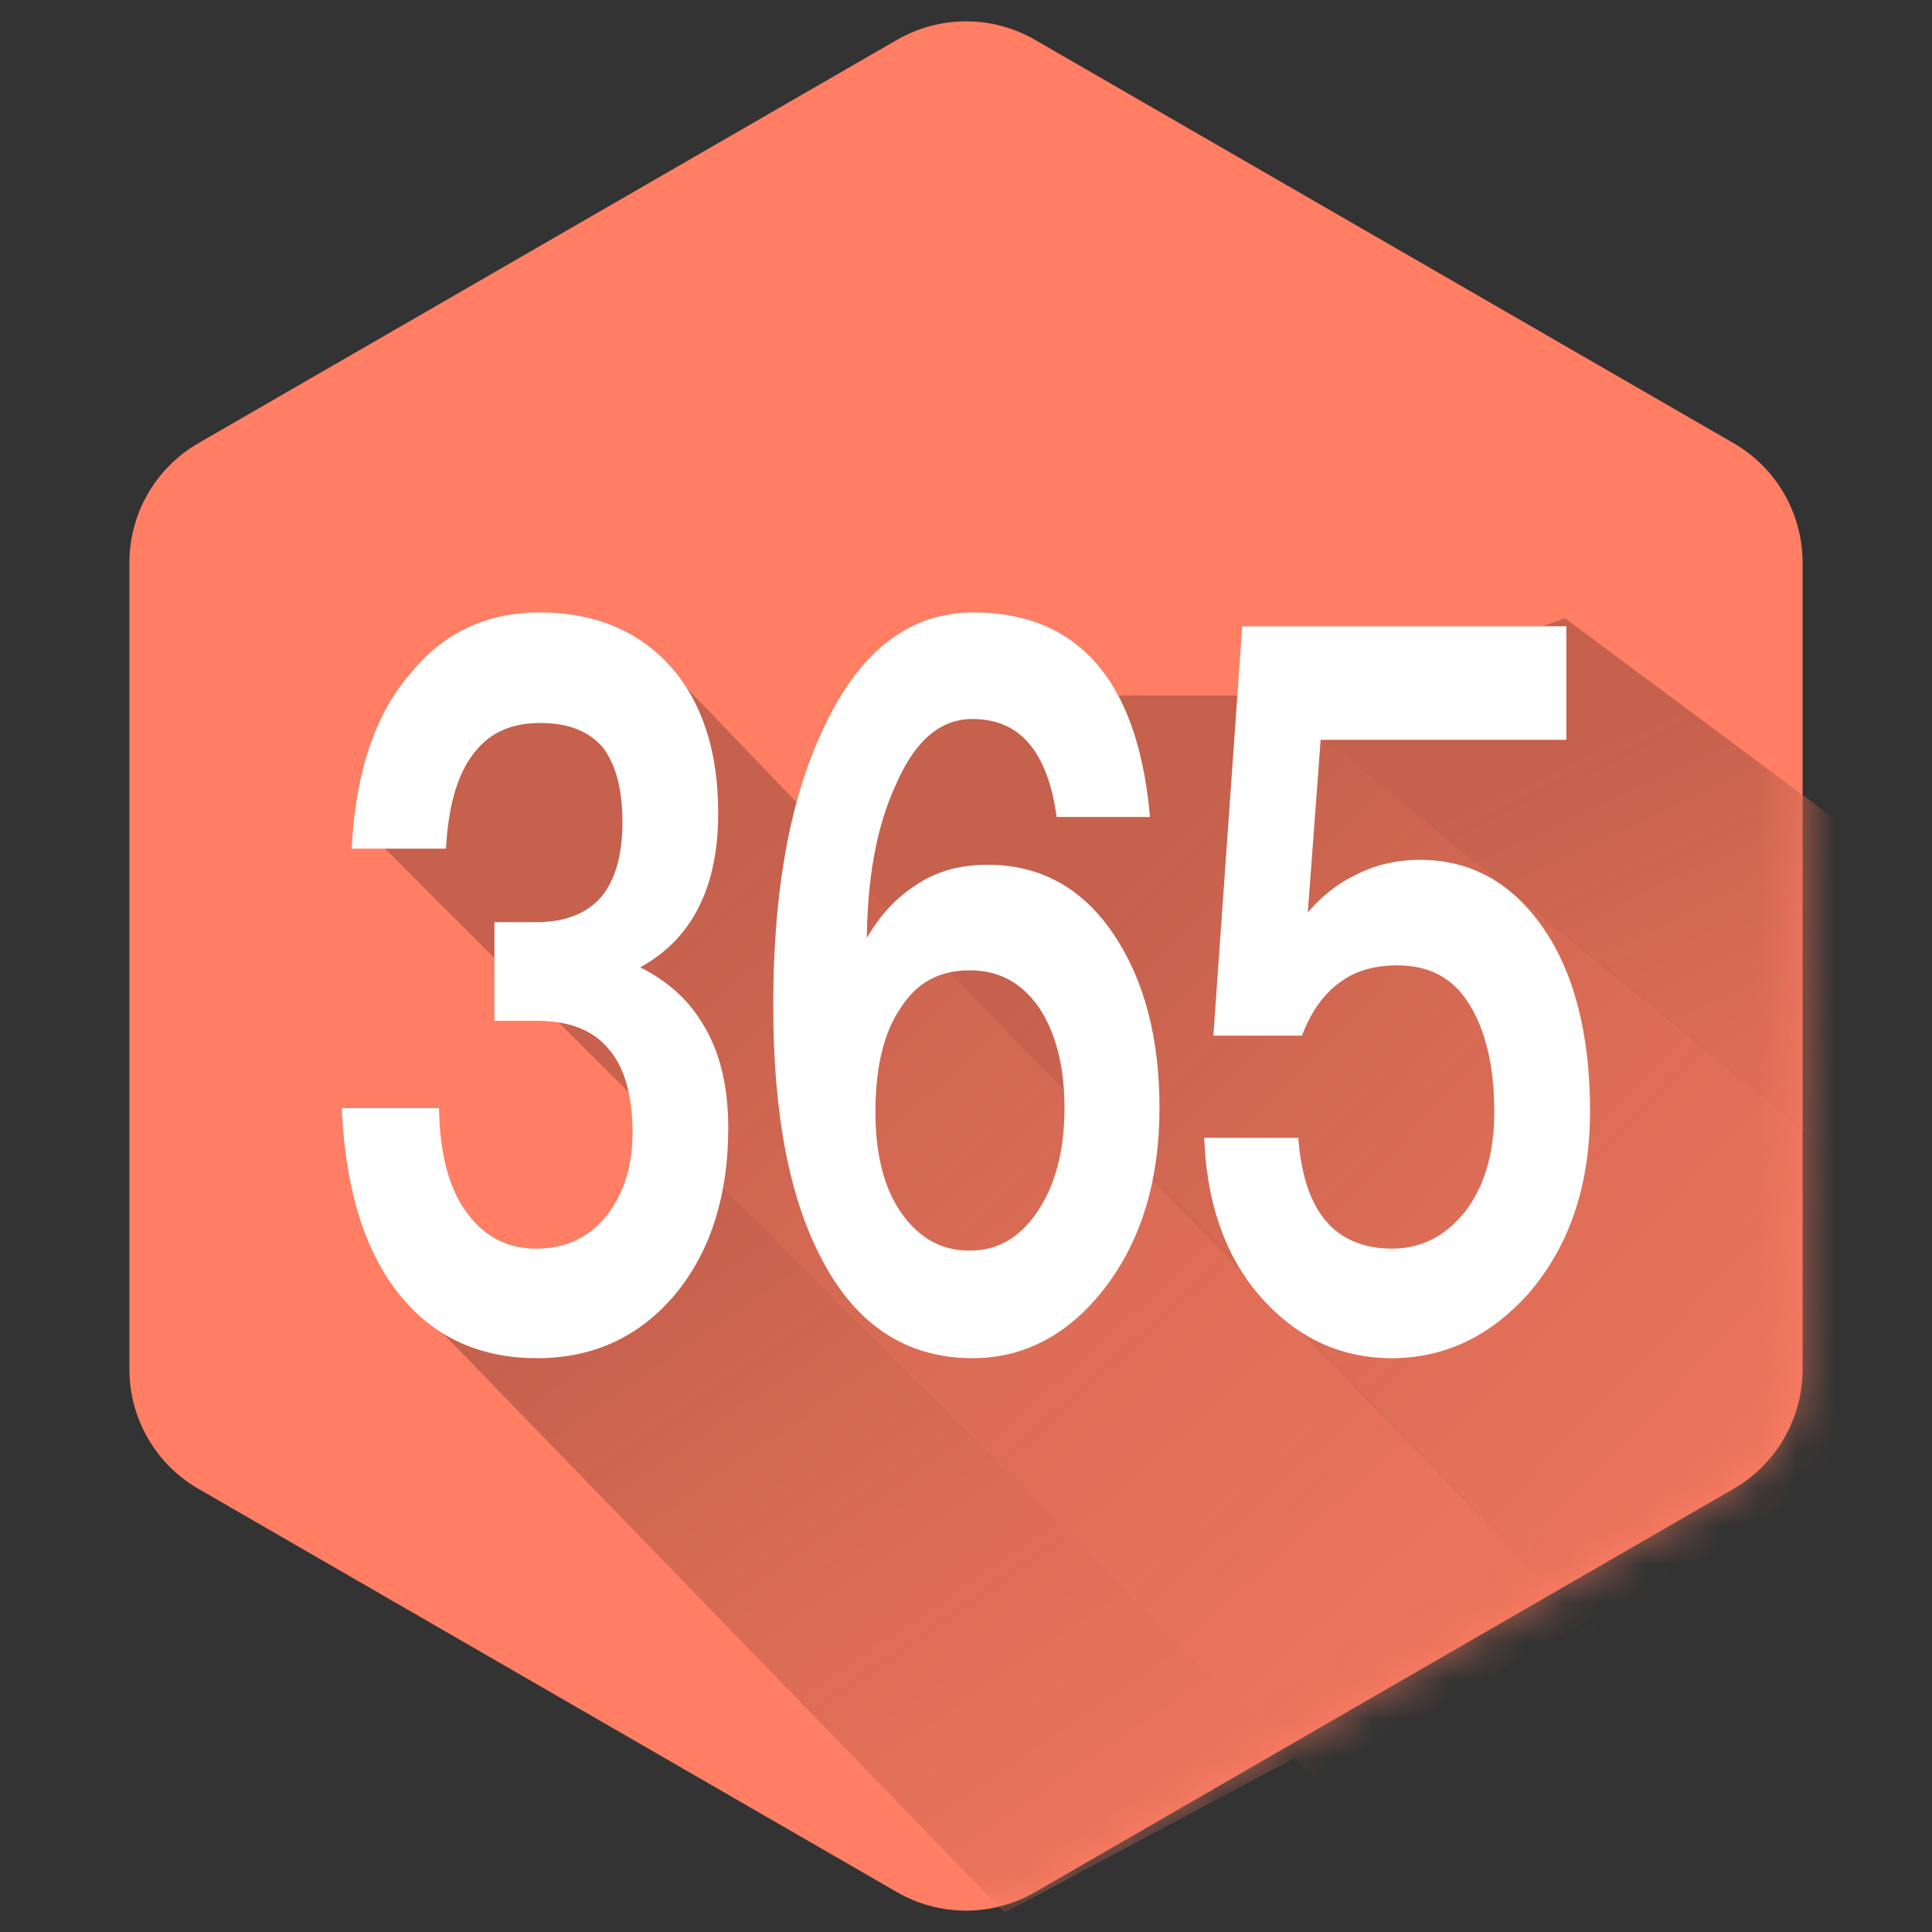
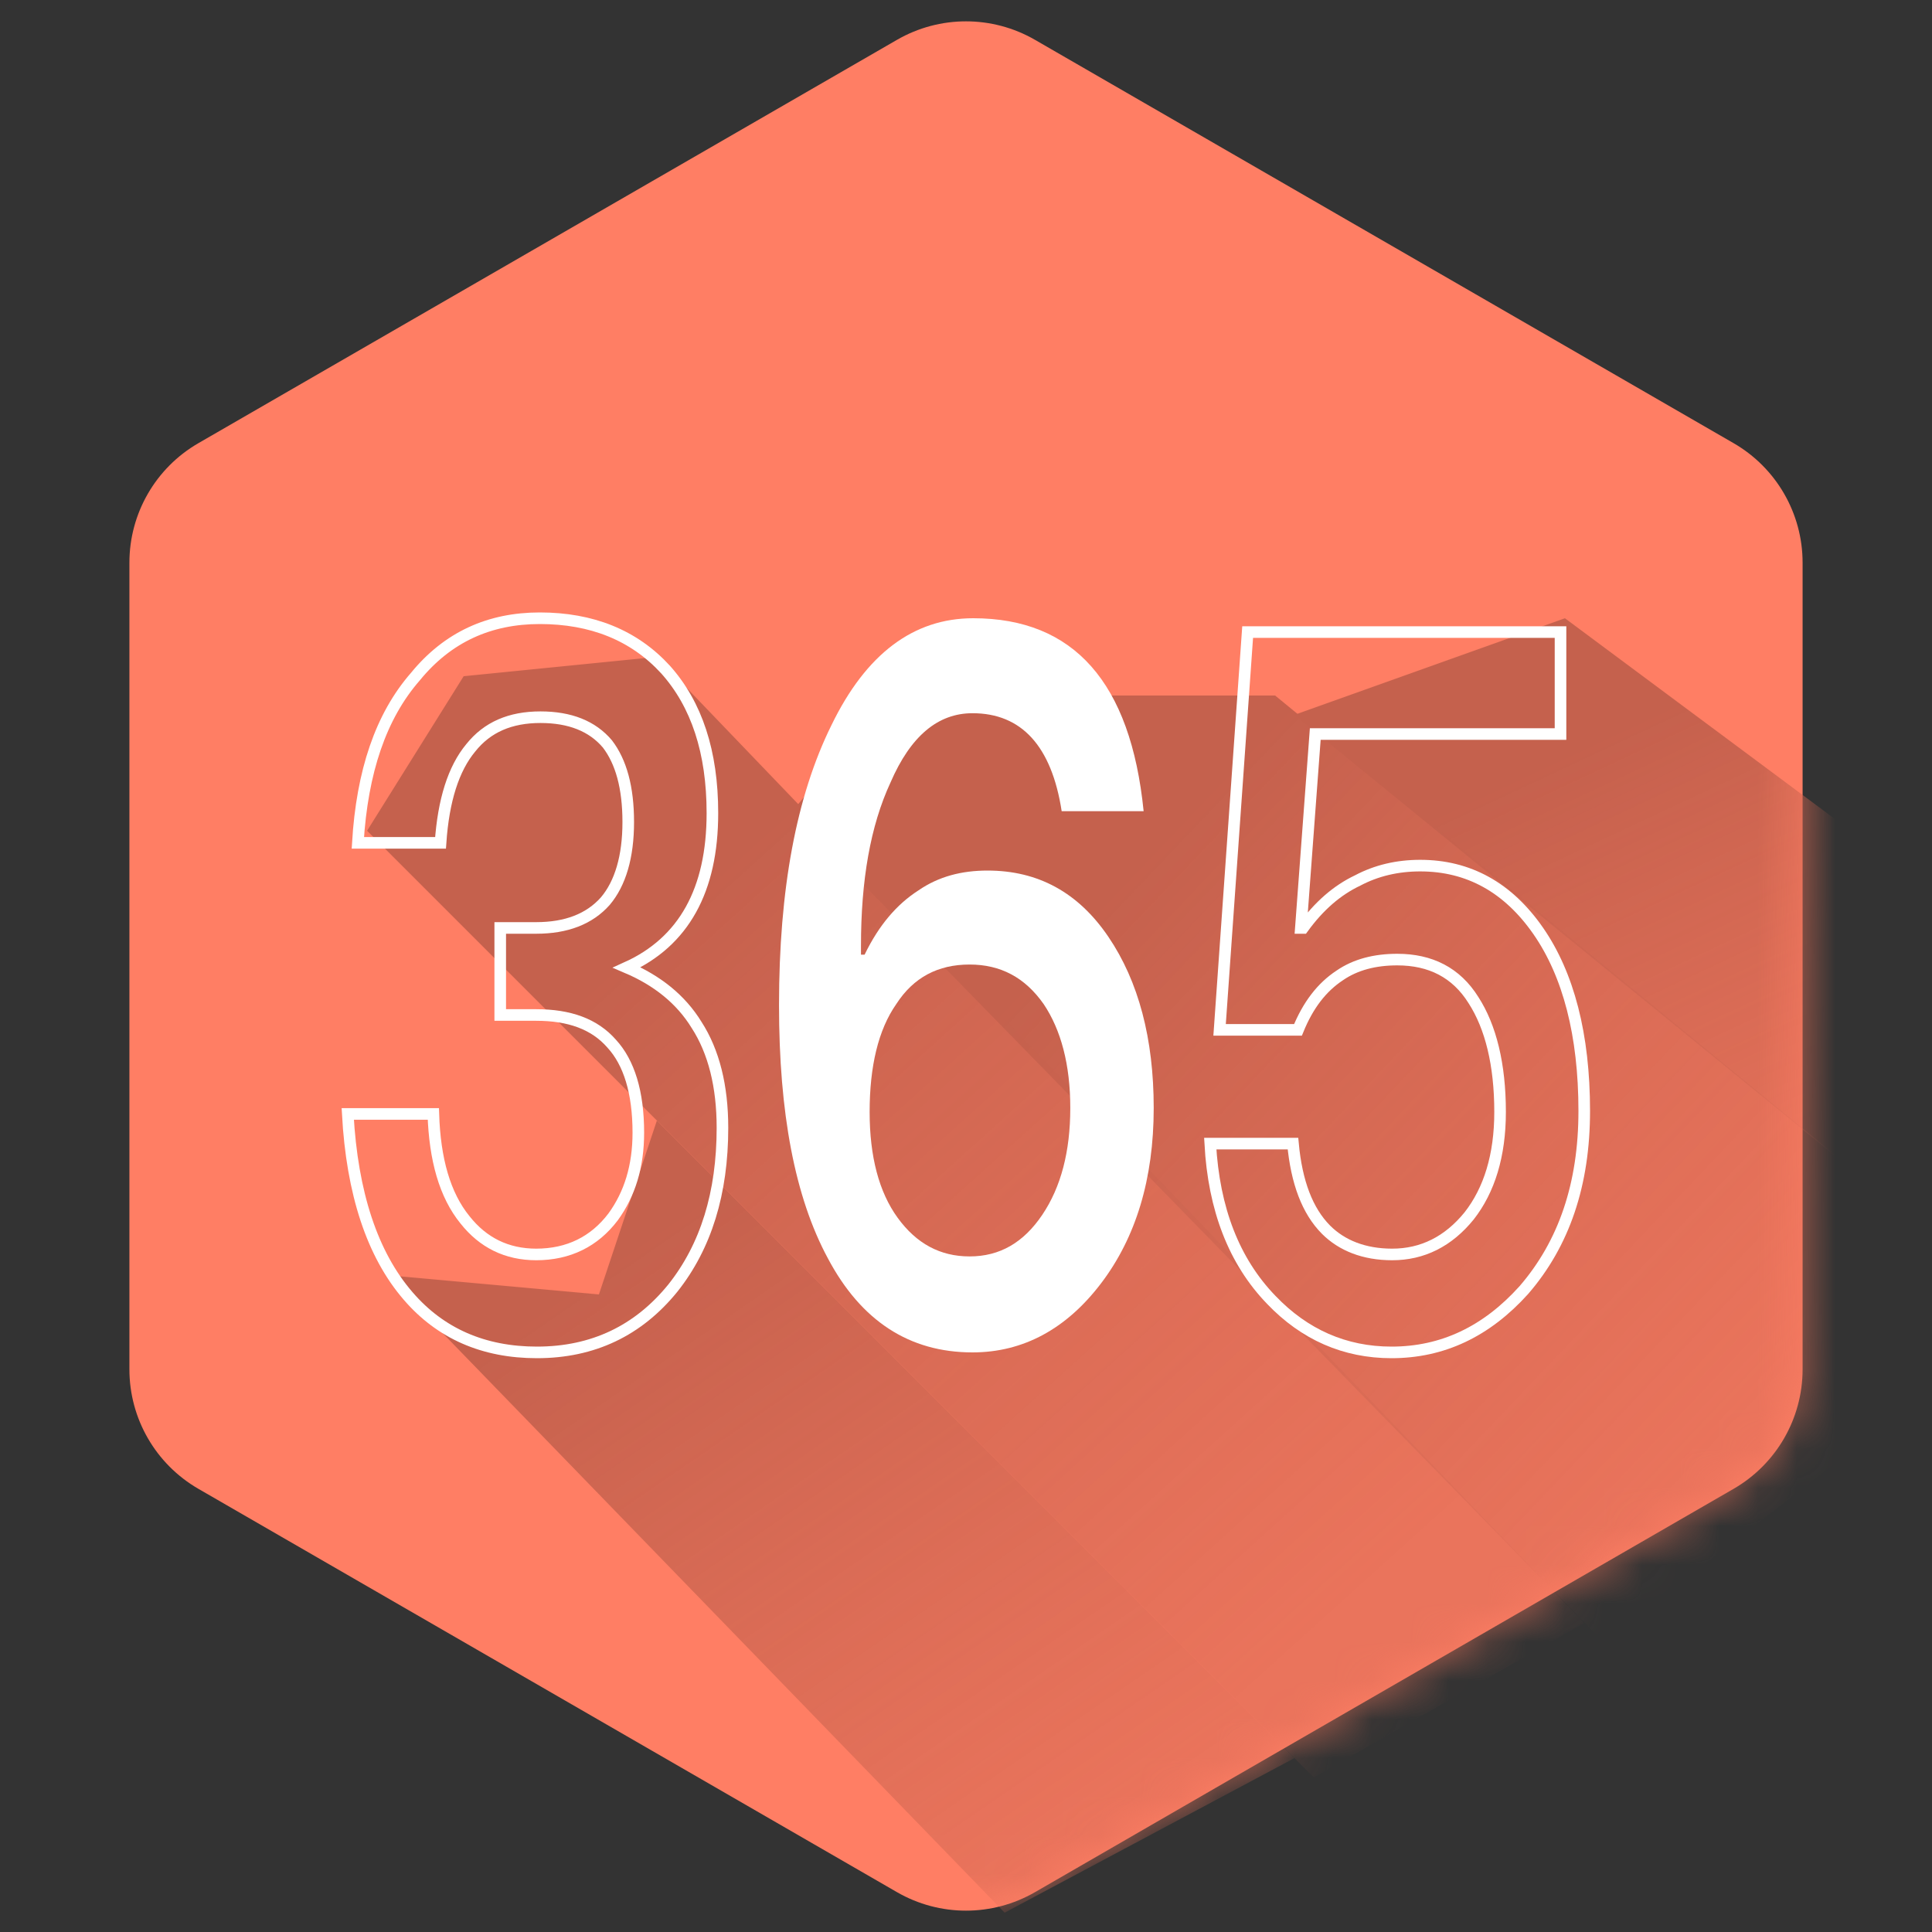
<svg xmlns="http://www.w3.org/2000/svg" width="50" height="50" viewBox="0 0 50 50" fill="none">
  <rect x="0" y="0" width="50" height="50" fill="#333333" stroke="none" />
  <g clip-path="url(#clip0_3570_22808)">
    <path d="M23.214 1.031C24.319 0.393 25.681 0.393 26.786 1.031L44.865 11.469C45.97 12.107 46.651 13.286 46.651 14.562V35.438C46.651 36.714 45.97 37.893 44.865 38.531L26.786 48.969C25.681 49.607 24.319 49.607 23.214 48.969L5.135 38.531C4.03 37.893 3.349 36.714 3.349 35.438V14.562C3.349 13.286 4.03 12.107 5.135 11.469L23.214 1.031Z" fill="#FF7E64" />
    <mask id="mask0_3570_22808" style="mask-type:alpha" maskUnits="userSpaceOnUse" x="3" y="0" width="44" height="50">
      <path d="M23.214 1.031C24.319 0.393 25.681 0.393 26.786 1.031L44.865 11.469C45.97 12.107 46.651 13.286 46.651 14.562V35.438C46.651 36.714 45.97 37.893 44.865 38.531L26.786 48.969C25.681 49.607 24.319 49.607 23.214 48.969L5.135 38.531C4.03 37.893 3.349 36.714 3.349 35.438V14.562C3.349 13.286 4.03 12.107 5.135 11.469L23.214 1.031Z" fill="#FF7E64" />
    </mask>
    <g mask="url(#mask0_3570_22808)">
-       <path d="M26 49.5L10 33L15.5 33.5L17 29L21 33L25.25 37.25L33.5 45.5L26 49.5Z" fill="url(#paint0_linear_3570_22808)" />
+       <path d="M26 49.5L10 33L15.5 33.5L17 29L25.25 37.25L33.5 45.5L26 49.5Z" fill="url(#paint0_linear_3570_22808)" />
      <path d="M34 46L9.5 21.5L12 17.5L17 17L41 42L34 46Z" fill="url(#paint1_linear_3570_22808)" />
      <path d="M41.5 42.5L20.5 21L23 18H26.5H33L52.5 34L41.5 42.5Z" fill="url(#paint2_linear_3570_22808)" />
      <path d="M60 30.5L40.5 16L33.5 18.5L52.5 34L60 30.5Z" fill="url(#paint3_linear_3570_22808)" />
    </g>
-     <path d="M13.97 16C12.667 16 11.587 16.486 10.75 17.511C9.856 18.535 9.372 19.969 9.261 21.813H11.401C11.476 20.712 11.736 19.892 12.183 19.354C12.611 18.817 13.207 18.561 13.988 18.561C14.751 18.561 15.329 18.791 15.719 19.252C16.073 19.713 16.259 20.379 16.259 21.275C16.259 22.171 16.054 22.863 15.664 23.323C15.254 23.784 14.658 24.015 13.877 24.015H12.946V26.268H13.877C14.733 26.268 15.384 26.499 15.831 27.011C16.278 27.497 16.52 28.265 16.52 29.315C16.52 30.186 16.296 30.903 15.868 31.492C15.384 32.132 14.714 32.465 13.877 32.465C13.114 32.465 12.499 32.158 12.034 31.569C11.513 30.929 11.252 30.007 11.215 28.829H9C9.112 30.877 9.633 32.465 10.563 33.54C11.401 34.514 12.518 35 13.895 35C15.347 35 16.52 34.437 17.413 33.336C18.269 32.26 18.697 30.877 18.697 29.187C18.697 28.112 18.474 27.216 18.027 26.524C17.618 25.858 17.004 25.372 16.222 25.039C17.692 24.373 18.437 23.042 18.437 21.044C18.437 19.457 18.027 18.228 17.227 17.331C16.408 16.435 15.31 16 13.97 16Z" fill="white" />
    <path d="M25.186 16C23.641 16 22.413 16.922 21.519 18.765C20.607 20.609 20.161 23.016 20.161 26.012C20.161 28.803 20.57 30.98 21.426 32.567C22.282 34.181 23.53 35 25.168 35C26.489 35 27.606 34.385 28.499 33.208C29.393 32.03 29.858 30.519 29.858 28.675C29.858 26.883 29.467 25.398 28.685 24.245C27.904 23.093 26.861 22.53 25.558 22.53C24.888 22.53 24.293 22.683 23.771 23.042C23.213 23.4 22.748 23.938 22.376 24.706H22.282V24.476C22.282 22.786 22.524 21.377 23.046 20.251C23.567 19.047 24.274 18.458 25.168 18.458C26.433 18.458 27.215 19.303 27.476 20.993H29.597C29.262 17.664 27.792 16 25.186 16ZM25.093 24.962C25.893 24.962 26.526 25.295 27.01 25.986C27.457 26.652 27.699 27.549 27.699 28.675C27.699 29.802 27.457 30.724 26.973 31.441C26.489 32.158 25.875 32.516 25.093 32.516C24.33 32.516 23.716 32.183 23.232 31.517C22.748 30.852 22.506 29.93 22.506 28.778C22.506 27.6 22.729 26.652 23.195 25.986C23.641 25.295 24.274 24.962 25.093 24.962Z" fill="white" />
-     <path d="M32.289 16.358L31.563 26.652H33.592C33.853 26.012 34.206 25.551 34.672 25.244C35.081 24.962 35.584 24.834 36.161 24.834C37.017 24.834 37.687 25.167 38.134 25.884C38.58 26.576 38.822 27.549 38.822 28.778C38.822 29.904 38.543 30.8 38.022 31.466C37.482 32.132 36.812 32.465 36.03 32.465C35.304 32.465 34.727 32.234 34.318 31.825C33.834 31.338 33.555 30.596 33.462 29.597H31.321C31.414 31.287 31.935 32.644 32.903 33.643C33.76 34.539 34.802 35 36.012 35C37.333 35 38.469 34.462 39.437 33.387C40.479 32.183 41 30.647 41 28.752C41 26.78 40.59 25.218 39.809 24.092C39.027 22.965 38.003 22.402 36.756 22.402C36.161 22.402 35.621 22.53 35.137 22.786C34.597 23.042 34.132 23.451 33.722 24.015H33.666L34.039 18.996H40.386V16.358H32.289Z" fill="white" />
    <path d="M13.97 16C12.667 16 11.587 16.486 10.75 17.511C9.856 18.535 9.372 19.969 9.261 21.813H11.401C11.476 20.712 11.736 19.892 12.183 19.354C12.611 18.817 13.207 18.561 13.988 18.561C14.751 18.561 15.329 18.791 15.719 19.252C16.073 19.713 16.259 20.379 16.259 21.275C16.259 22.171 16.054 22.863 15.664 23.323C15.254 23.784 14.658 24.015 13.877 24.015H12.946V26.268H13.877C14.733 26.268 15.384 26.499 15.831 27.011C16.278 27.497 16.52 28.265 16.52 29.315C16.52 30.186 16.296 30.903 15.868 31.492C15.384 32.132 14.714 32.465 13.877 32.465C13.114 32.465 12.499 32.158 12.034 31.569C11.513 30.929 11.252 30.007 11.215 28.829H9C9.112 30.877 9.633 32.465 10.563 33.54C11.401 34.514 12.518 35 13.895 35C15.347 35 16.52 34.437 17.413 33.336C18.269 32.26 18.697 30.877 18.697 29.187C18.697 28.112 18.474 27.216 18.027 26.524C17.618 25.858 17.004 25.372 16.222 25.039C17.692 24.373 18.437 23.042 18.437 21.044C18.437 19.457 18.027 18.228 17.227 17.331C16.408 16.435 15.31 16 13.97 16Z" stroke="white" stroke-width="0.3" />
-     <path d="M25.186 16C23.641 16 22.413 16.922 21.519 18.765C20.607 20.609 20.161 23.016 20.161 26.012C20.161 28.803 20.57 30.98 21.426 32.567C22.282 34.181 23.53 35 25.168 35C26.489 35 27.606 34.385 28.499 33.208C29.393 32.03 29.858 30.519 29.858 28.675C29.858 26.883 29.467 25.398 28.685 24.245C27.904 23.093 26.861 22.53 25.558 22.53C24.888 22.53 24.293 22.683 23.771 23.042C23.213 23.4 22.748 23.938 22.376 24.706H22.282V24.476C22.282 22.786 22.524 21.377 23.046 20.251C23.567 19.047 24.274 18.458 25.168 18.458C26.433 18.458 27.215 19.303 27.476 20.993H29.597C29.262 17.664 27.792 16 25.186 16ZM25.093 24.962C25.893 24.962 26.526 25.295 27.01 25.986C27.457 26.652 27.699 27.549 27.699 28.675C27.699 29.802 27.457 30.724 26.973 31.441C26.489 32.158 25.875 32.516 25.093 32.516C24.33 32.516 23.716 32.183 23.232 31.517C22.748 30.852 22.506 29.93 22.506 28.778C22.506 27.6 22.729 26.652 23.195 25.986C23.641 25.295 24.274 24.962 25.093 24.962Z" stroke="white" stroke-width="0.3" />
    <path d="M32.289 16.358L31.563 26.652H33.592C33.853 26.012 34.206 25.551 34.672 25.244C35.081 24.962 35.584 24.834 36.161 24.834C37.017 24.834 37.687 25.167 38.134 25.884C38.58 26.576 38.822 27.549 38.822 28.778C38.822 29.904 38.543 30.8 38.022 31.466C37.482 32.132 36.812 32.465 36.03 32.465C35.304 32.465 34.727 32.234 34.318 31.825C33.834 31.338 33.555 30.596 33.462 29.597H31.321C31.414 31.287 31.935 32.644 32.903 33.643C33.76 34.539 34.802 35 36.012 35C37.333 35 38.469 34.462 39.437 33.387C40.479 32.183 41 30.647 41 28.752C41 26.78 40.59 25.218 39.809 24.092C39.027 22.965 38.003 22.402 36.756 22.402C36.161 22.402 35.621 22.53 35.137 22.786C34.597 23.042 34.132 23.451 33.722 24.015H33.666L34.039 18.996H40.386V16.358H32.289Z" stroke="white" stroke-width="0.3" />
  </g>
  <defs>
    <linearGradient id="paint0_linear_3570_22808" x1="16" y1="32.5" x2="27" y2="48.5" gradientUnits="userSpaceOnUse">
      <stop stop-color="#C5614D" />
      <stop offset="1" stop-color="#E16F58" stop-opacity="0.7" />
    </linearGradient>
    <linearGradient id="paint1_linear_3570_22808" x1="17.5" y1="23.5" x2="34.393" y2="42.193" gradientUnits="userSpaceOnUse">
      <stop stop-color="#C5614D" />
      <stop offset="1" stop-color="#E16F58" stop-opacity="0.7" />
    </linearGradient>
    <linearGradient id="paint2_linear_3570_22808" x1="28.714" y1="23.128" x2="44.223" y2="37.869" gradientUnits="userSpaceOnUse">
      <stop stop-color="#C5614D" />
      <stop offset="1" stop-color="#E16F58" stop-opacity="0.7" />
    </linearGradient>
    <linearGradient id="paint3_linear_3570_22808" x1="39.99" y1="19.767" x2="46.764" y2="34.248" gradientUnits="userSpaceOnUse">
      <stop stop-color="#C5614D" />
      <stop offset="1" stop-color="#E16F58" stop-opacity="0.7" />
    </linearGradient>
    <clipPath id="clip0_3570_22808">
      <rect width="50" height="50" fill="white" />
    </clipPath>
  </defs>
</svg>